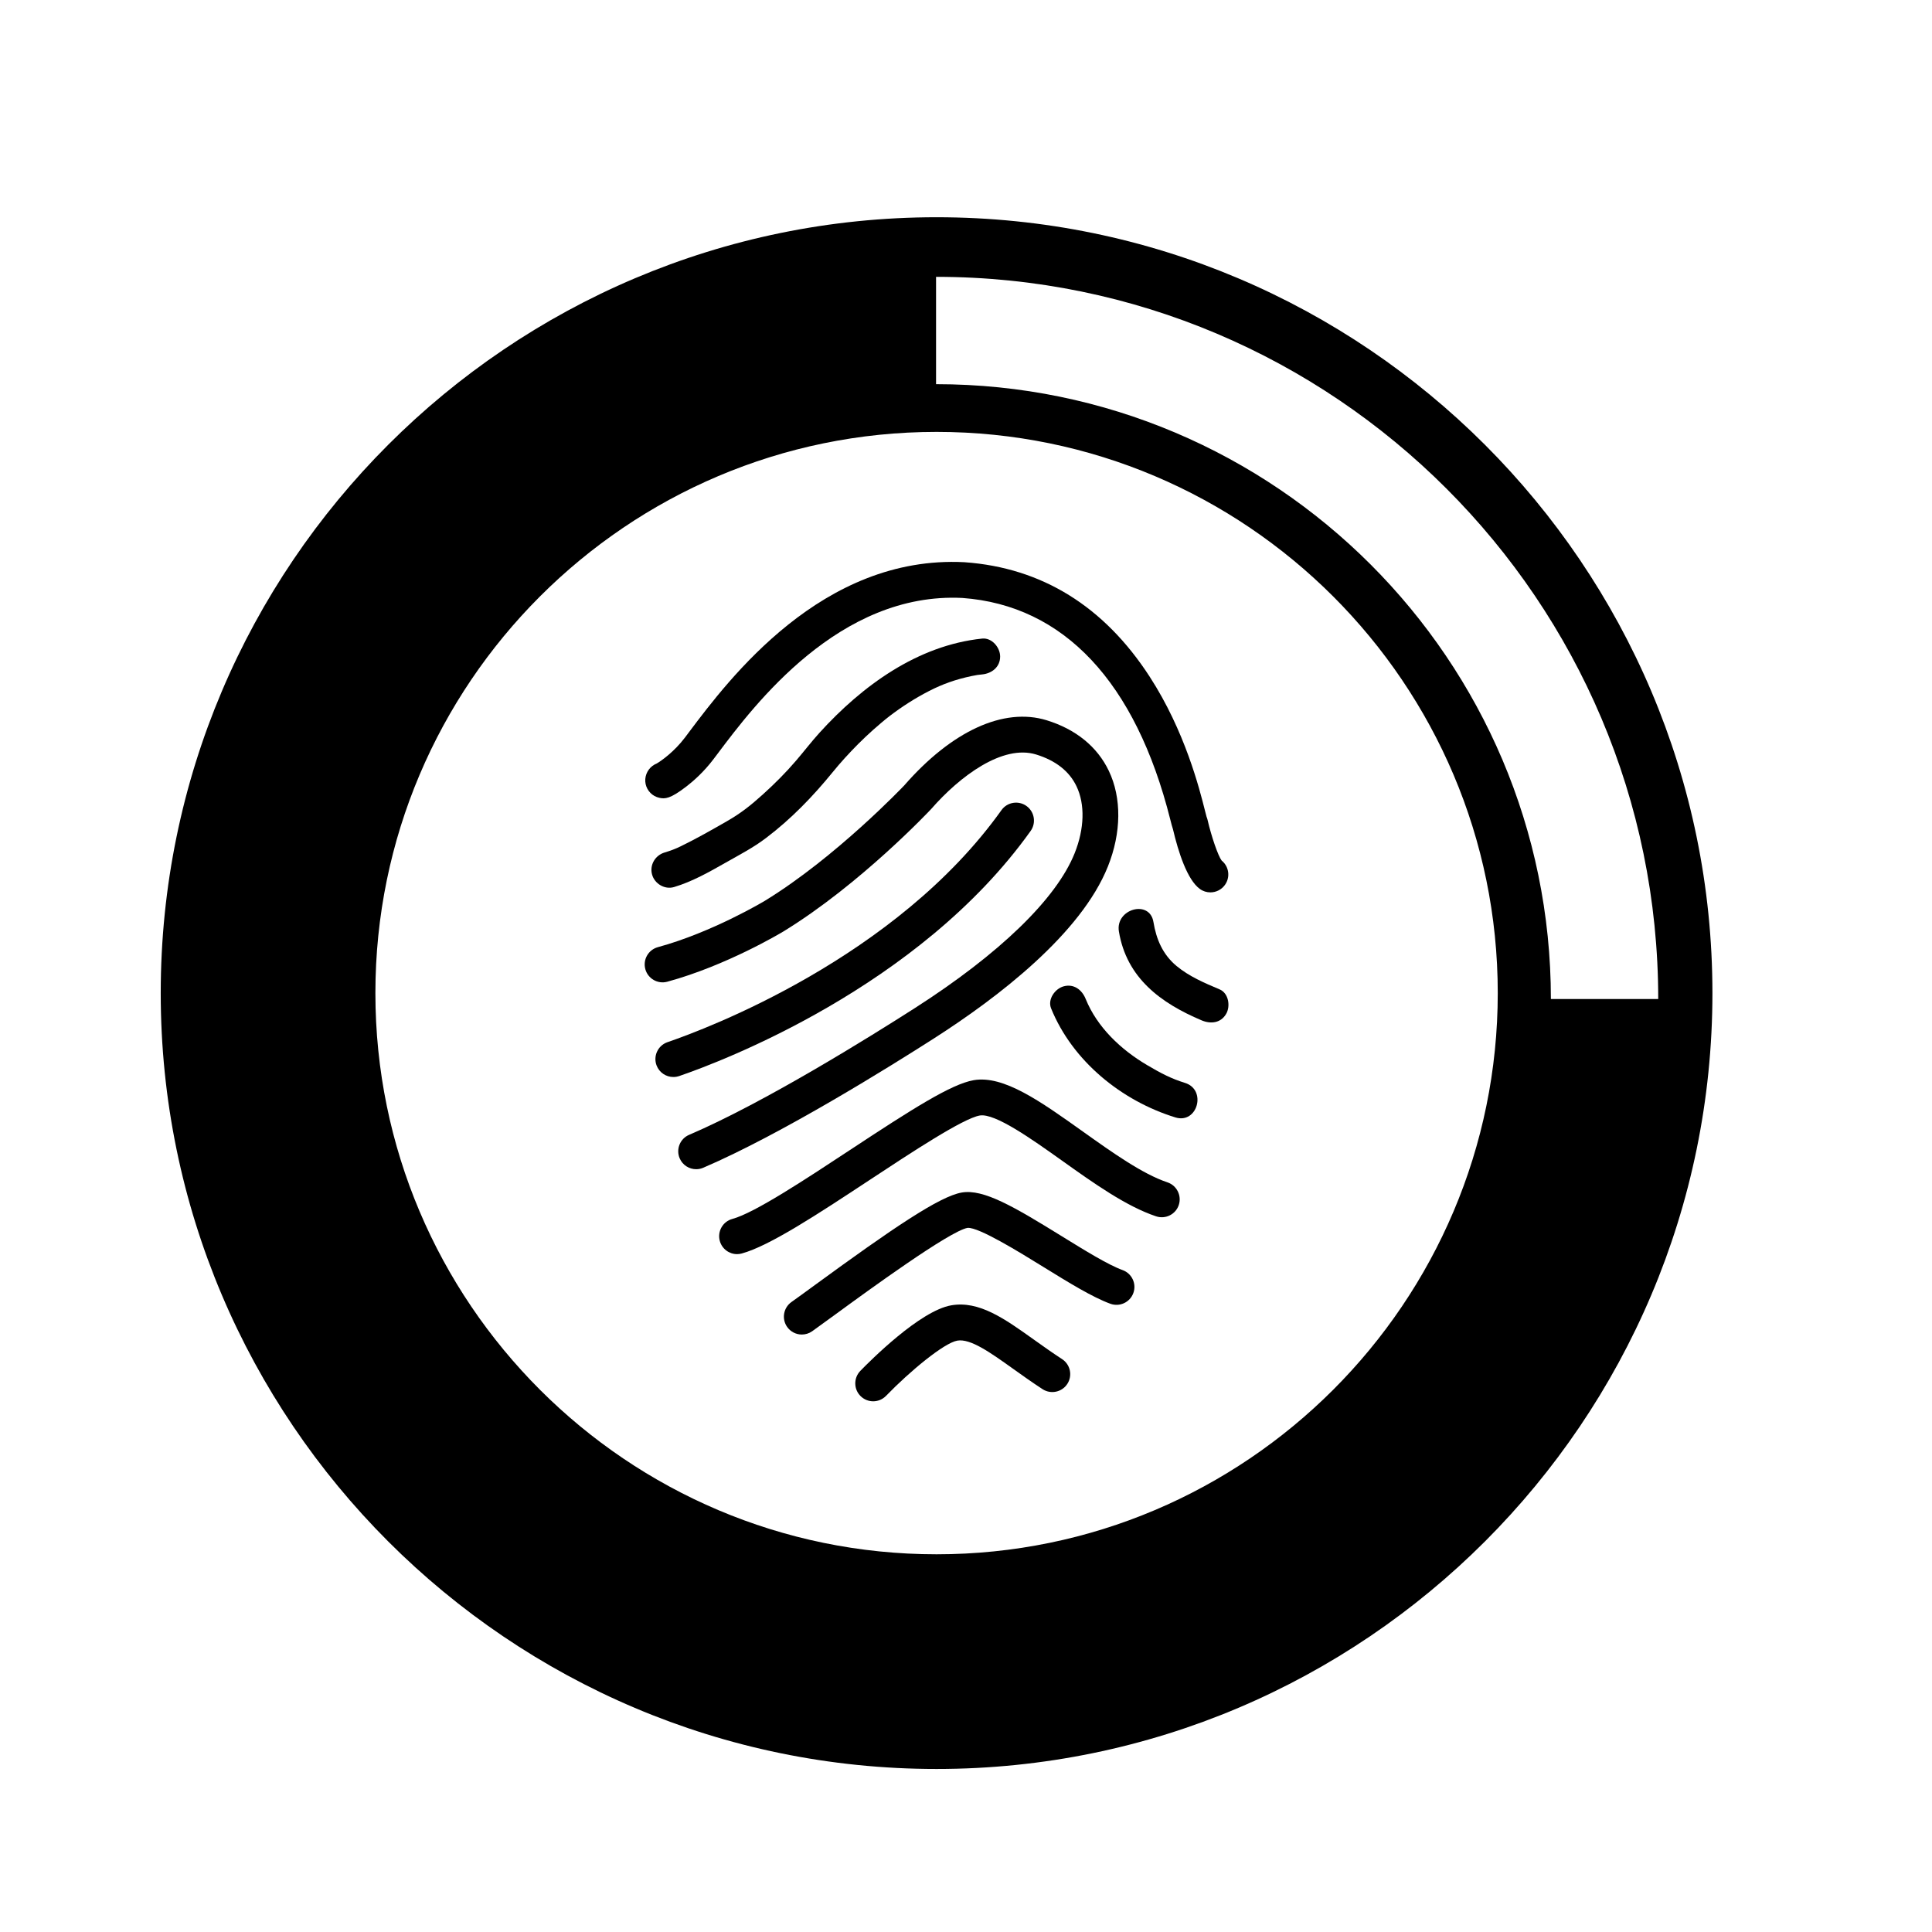
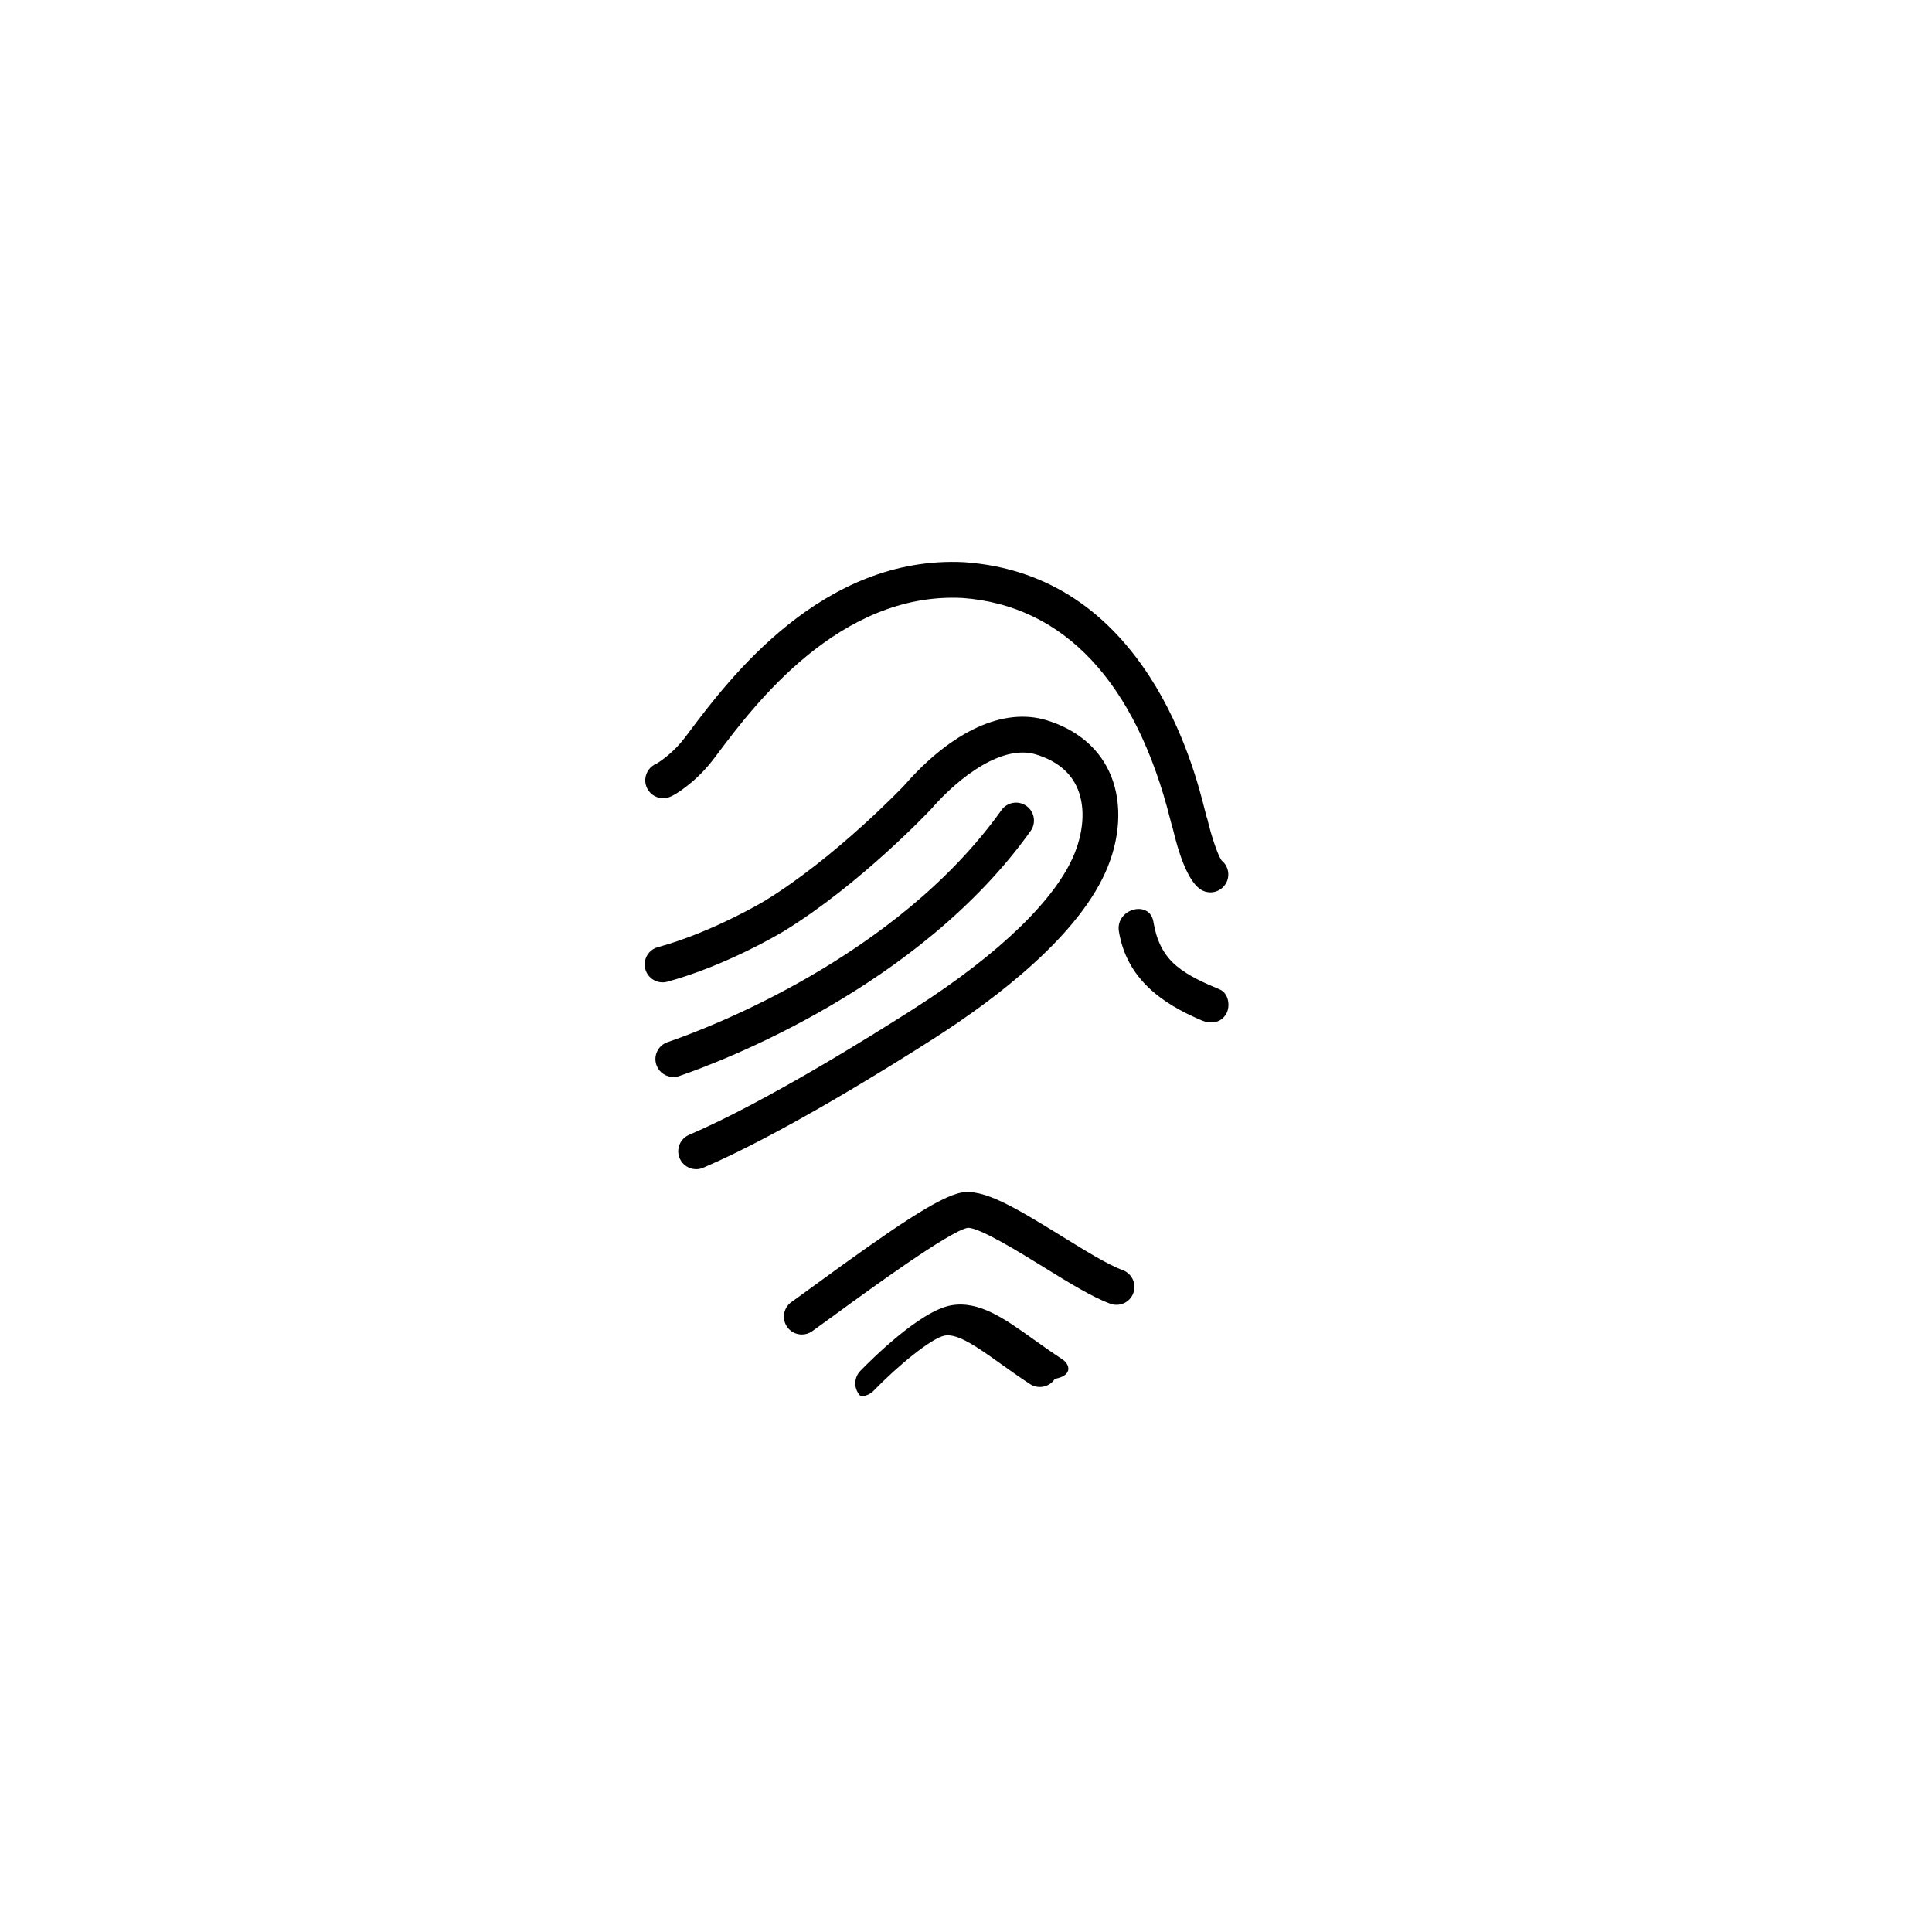
<svg xmlns="http://www.w3.org/2000/svg" version="1.1" id="Layer_1" x="0px" y="0px" width="126px" height="126px" viewBox="0 0 126 126" enable-background="new 0 0 126 126" xml:space="preserve">
  <g>
    <path d="M43,52.031c0.367,0.08,0.707,0.074,1.752-0.729c0.463-0.355,1.15-0.957,1.783-1.795l0.277-0.367   c2.373-3.156,7.926-10.543,15.949-10.143c6.615,0.482,11.305,5.479,13.561,14.449c0.078,0.305,0.125,0.492,0.176,0.635   c0.344,1.467,0.924,3.295,1.756,3.896c0.207,0.15,0.445,0.221,0.684,0.221c0.361,0,0.719-0.168,0.947-0.484   c0.365-0.504,0.268-1.203-0.211-1.59c-0.23-0.299-0.664-1.547-0.922-2.662c-0.016-0.066-0.035-0.131-0.063-0.193   c-0.021-0.076-0.064-0.244-0.102-0.393c-0.357-1.422-1.307-5.199-3.611-8.75c-2.975-4.588-7.031-7.098-12.061-7.459   c-0.008-0.002-0.016-0.002-0.023-0.002c-9.268-0.473-15.35,7.617-17.947,11.07L44.672,48.1c-0.711,0.939-1.551,1.523-1.84,1.693   c-0.098,0.039-0.193,0.092-0.281,0.158c-0.363,0.275-0.541,0.744-0.443,1.189C42.207,51.586,42.555,51.934,43,52.031z" />
    <path d="M72.254,56.51c0.883-2.201,0.904-4.477,0.059-6.24c-0.752-1.574-2.156-2.715-4.061-3.299   c-2.793-0.854-6.178,0.697-9.279,4.252c-0.041,0.043-4.455,4.688-9.094,7.527c-0.033,0.02-3.428,2.057-6.973,3.021   c-0.623,0.17-0.99,0.813-0.82,1.434c0.17,0.623,0.811,0.99,1.434,0.82c3.857-1.049,7.418-3.186,7.574-3.279   c5.029-3.08,9.592-7.936,9.631-7.98c1.883-2.158,4.67-4.227,6.844-3.561c1.279,0.393,2.168,1.09,2.637,2.072   c0.564,1.176,0.52,2.768-0.119,4.365c-1.189,2.975-4.896,6.564-10.436,10.111c-2.777,1.779-9.77,6.146-14.709,8.258   c-0.594,0.254-0.869,0.939-0.615,1.533c0.189,0.443,0.621,0.709,1.074,0.709c0.152,0,0.309-0.029,0.459-0.094   c5.1-2.182,12.225-6.627,15.053-8.438C65.117,65.029,70.5,60.896,72.254,56.51z" />
-     <path d="M53.443,47.791c-0.529,0.584-1.006,1.211-1.52,1.809c-0.67,0.785-1.404,1.518-2.17,2.209   c-0.787,0.711-1.424,1.221-2.354,1.754c-0.984,0.564-1.988,1.137-3.01,1.633c-0.352,0.172-0.652,0.283-1.047,0.402   c-0.609,0.182-0.988,0.811-0.816,1.436c0.166,0.604,0.828,1,1.438,0.816c1.193-0.359,2.277-0.975,3.354-1.586   c0.912-0.518,1.816-0.984,2.652-1.621c1.633-1.24,3.035-2.689,4.326-4.273c0.523-0.643,1.082-1.254,1.666-1.842   c0.32-0.32,0.648-0.629,0.986-0.932c0.174-0.156,0.354-0.311,0.533-0.461c0.092-0.076,0.184-0.152,0.275-0.229   c0.025-0.02,0.207-0.162,0.252-0.199c0.814-0.623,1.68-1.178,2.592-1.645c0.861-0.443,1.727-0.754,2.773-0.973   c0.348-0.072,0.424-0.08,0.684-0.105c0.633-0.066,1.17-0.482,1.17-1.168c0-0.588-0.535-1.234-1.17-1.17   C59.838,42.086,56.227,44.725,53.443,47.791z" />
    <path d="M44.354,70.156c2.537-0.871,15.566-5.736,22.861-15.963c0.375-0.525,0.252-1.254-0.271-1.629   c-0.525-0.375-1.256-0.254-1.631,0.271c-6.881,9.648-19.299,14.279-21.719,15.111c-0.051,0.018-0.084,0.029-0.094,0.033   c-0.604,0.229-0.908,0.902-0.68,1.506c0.178,0.467,0.621,0.754,1.094,0.754c0.131,0,0.266-0.021,0.398-0.068L44.354,70.156z" />
-     <path d="M76.137,77.109c-1.619-0.539-3.6-1.949-5.516-3.314c-2.775-1.977-5.17-3.684-7.121-3.348   c-1.467,0.254-4.029,1.893-8.076,4.559c-2.916,1.922-6.221,4.102-7.658,4.488c-0.623,0.168-0.992,0.809-0.824,1.432   c0.141,0.521,0.611,0.865,1.127,0.865c0.1,0,0.203-0.014,0.303-0.041c1.803-0.486,4.979-2.578,8.34-4.793   c2.715-1.791,6.094-4.018,7.186-4.207c0.992-0.17,3.42,1.559,5.369,2.947c2.057,1.465,4.182,2.979,6.133,3.629   c0.611,0.203,1.273-0.127,1.477-0.738C77.08,77.975,76.748,77.314,76.137,77.109z" />
    <path d="M73.213,82.832c-0.941-0.34-2.473-1.287-3.953-2.201c-3.127-1.932-5.113-3.104-6.539-2.857   c-1.445,0.25-4.479,2.311-9.57,6.029c-0.623,0.455-1.16,0.848-1.533,1.111c-0.527,0.373-0.652,1.102-0.281,1.627   c0.229,0.322,0.588,0.494,0.955,0.494c0.232,0,0.469-0.068,0.674-0.213c0.387-0.275,0.932-0.674,1.564-1.133   c2.025-1.48,7.408-5.41,8.576-5.611c0.729-0.051,3.357,1.57,4.928,2.541c1.654,1.021,3.217,1.986,4.385,2.41   c0.607,0.219,1.277-0.096,1.496-0.703C74.133,83.721,73.82,83.051,73.213,82.832z" />
-     <path d="M69.268,88.639c-0.656-0.428-1.26-0.859-1.844-1.275c-1.914-1.367-3.57-2.549-5.387-2.234   c-2.043,0.354-5.297,3.627-5.93,4.277c-0.447,0.465-0.436,1.203,0.027,1.652c0.227,0.219,0.52,0.33,0.813,0.33   c0.305,0,0.609-0.119,0.84-0.357c1.564-1.615,3.785-3.451,4.648-3.6c0.854-0.146,2.143,0.77,3.633,1.834   c0.574,0.41,1.225,0.875,1.922,1.33c0.541,0.352,1.266,0.199,1.617-0.34C69.959,89.715,69.807,88.992,69.268,88.639z" />
+     <path d="M69.268,88.639c-0.656-0.428-1.26-0.859-1.844-1.275c-1.914-1.367-3.57-2.549-5.387-2.234   c-2.043,0.354-5.297,3.627-5.93,4.277c-0.447,0.465-0.436,1.203,0.027,1.652c0.305,0,0.609-0.119,0.84-0.357c1.564-1.615,3.785-3.451,4.648-3.6c0.854-0.146,2.143,0.77,3.633,1.834   c0.574,0.41,1.225,0.875,1.922,1.33c0.541,0.352,1.266,0.199,1.617-0.34C69.959,89.715,69.807,88.992,69.268,88.639z" />
    <path d="M79.545,64.527c-0.973-0.41-1.99-0.844-2.811-1.525c-0.902-0.75-1.322-1.736-1.51-2.873   c-0.244-1.484-2.494-0.854-2.252,0.619c0.5,3.031,2.73,4.672,5.395,5.797c0.586,0.248,1.246,0.184,1.598-0.42   C80.256,65.631,80.133,64.775,79.545,64.527z" />
-     <path d="M77.279,70.623c-0.877-0.271-1.543-0.613-2.471-1.162c-1.701-1.004-3.252-2.459-4.006-4.318   c-0.238-0.59-0.768-1-1.436-0.816c-0.561,0.154-1.057,0.846-0.816,1.438c1.393,3.432,4.588,6.027,8.107,7.111   C78.102,73.32,78.715,71.064,77.279,70.623z" />
-     <path d="M61.08,14.168c-27.9,0-50.598,22.699-50.598,50.6s22.697,50.6,50.598,50.6s50.6-22.699,50.6-50.6   S88.98,14.168,61.08,14.168z M61.08,101.367c-20.18,0-36.598-16.418-36.598-36.6c0-20.18,16.418-36.6,36.598-36.6   c20.182,0,36.6,16.42,36.6,36.6C97.68,84.949,81.262,101.367,61.08,101.367z M61.047,25.055v-7c25.971,0,47.098,21.129,47.098,47.1   h-7C101.145,43.043,83.156,25.055,61.047,25.055z" />
  </g>
</svg>